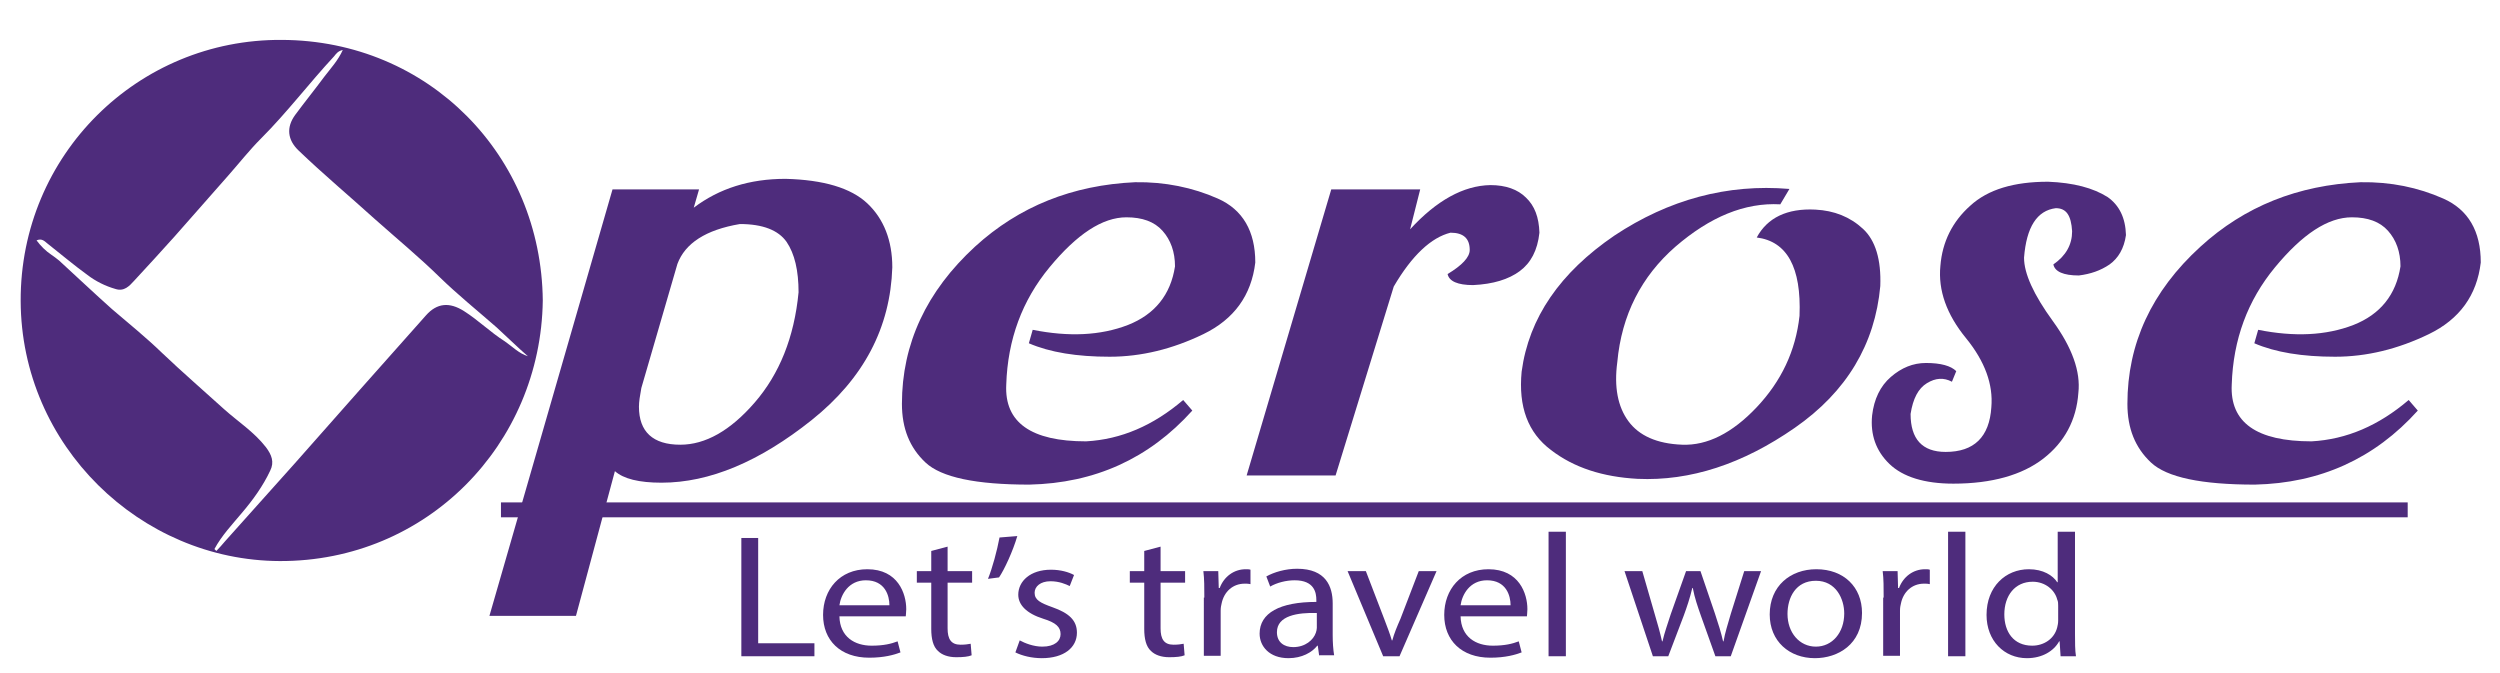
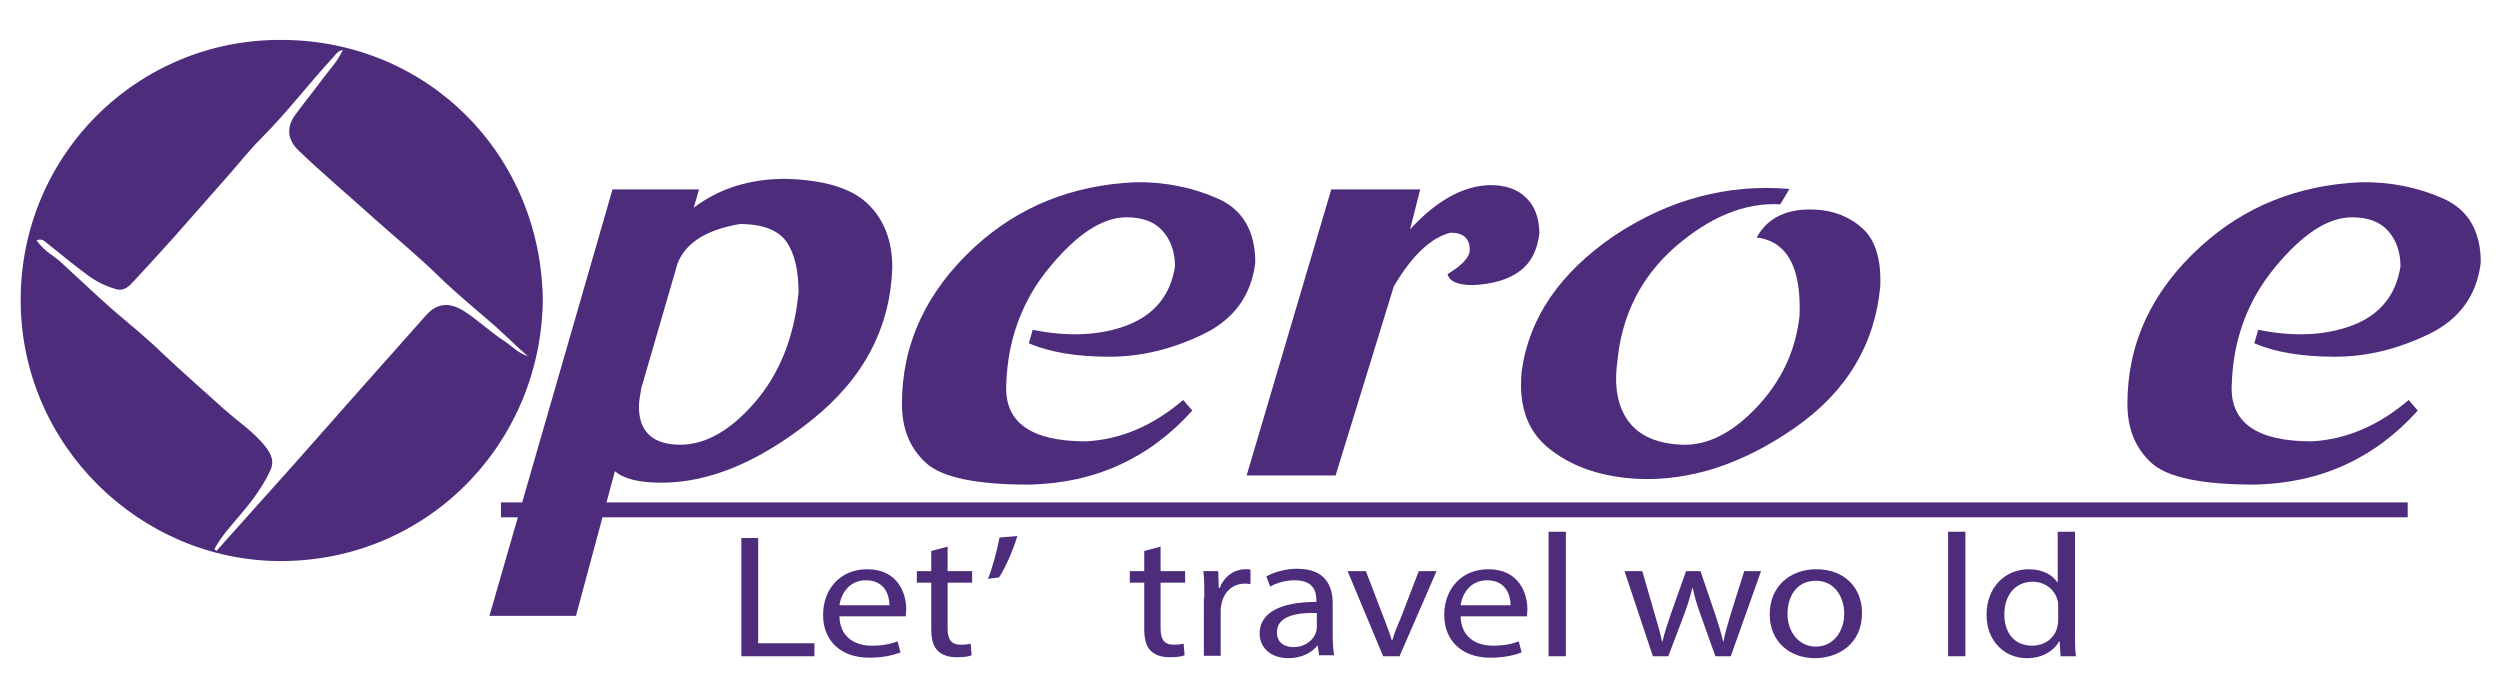
<svg xmlns="http://www.w3.org/2000/svg" version="1.1" baseProfile="tiny" id="Layer_1" x="0px" y="0px" viewBox="0 0 520 140" xml:space="preserve">
  <path fill="#4E2C7C" d="M58.6,8.3C28.7,8.1,4.2,32.2,4.3,62.6c0.1,30.1,24.9,54,53.9,54.1c30.5,0.1,54.3-24.2,54.7-54.2  C112.6,32.4,89.2,8.4,58.6,8.3z M96.5,64.7c-3-1.9-5.6-1.7-7.9,0.9c-9.1,10.2-18.2,20.5-27.3,30.8c-4.8,5.4-9.7,10.8-14.5,16.2  c-0.6,0.7-1.2,1.4-1.8,2c-0.1-0.1-0.3-0.3-0.4-0.4c1.5-2.8,3.7-5.1,5.7-7.5c2.3-2.7,4.4-5.6,5.9-8.8c0.9-1.8,0.3-3.3-0.9-4.9  c-2.5-3.2-5.8-5.3-8.7-7.9c-4.3-3.9-8.7-7.7-12.9-11.7c-3.3-3.2-6.9-6.1-10.4-9.1c-3.7-3.3-7.4-6.8-11-10.1c-0.5-0.4-1-0.8-1.6-1.2  c-1.2-0.8-2.2-1.8-3.1-3c1.1-0.5,1.7,0.2,2.2,0.6c2.8,2.2,5.5,4.5,8.4,6.6c1.7,1.3,3.7,2.3,5.8,2.9c1.8,0.6,2.9-0.6,3.9-1.7  c2.8-3,5.6-6.1,8.4-9.2c3.7-4.2,7.4-8.4,11.1-12.6c2.3-2.6,4.5-5.4,6.9-7.8c5.4-5.4,10-11.5,15.2-17.1c0.4-0.5,0.8-1.1,1.8-1.3  c-1,2.2-2.5,3.8-3.8,5.5c-2,2.7-4.1,5.3-6.1,8c-1.9,2.6-1.6,5.2,0.7,7.4c5.1,4.9,10.6,9.5,15.9,14.3c4.5,4,9.1,7.8,13.4,12  c3.8,3.7,7.9,7,11.9,10.5c2.2,2,4.3,4.1,6.5,6c-1.9-0.6-3.2-2-4.8-3.1C102,69.1,99.5,66.6,96.5,64.7z" />
  <g>
    <path fill="#4E2C7C" d="M144.3,43.2c5.3-4,11.6-6,19.1-6c7.9,0.2,13.6,1.9,17,5.1c3.4,3.2,5.2,7.7,5.2,13.3   c-0.4,12.5-5.9,23.1-16.8,31.8c-10.8,8.6-21.2,13-31.2,13c-4.7,0-7.9-0.8-9.7-2.4l-8.1,30.1h-18l25.6-88.7h18L144.3,43.2z    M133.4,80.7c-0.3,1.6-0.5,2.9-0.5,3.9c0,5.2,2.9,7.9,8.6,7.9c5.2,0,10.4-2.9,15.5-8.8c5.1-5.9,8.2-13.5,9.1-22.9   c0-4.5-0.8-8-2.5-10.5c-1.7-2.4-4.9-3.7-9.7-3.7c-7.1,1.2-11.4,4-13,8.3L133.4,80.7z" />
    <path fill="#4E2C7C" d="M253.3,41.3c5.2,2.3,7.8,6.8,7.8,13.3c-0.8,6.8-4.4,11.8-10.8,14.9c-6.4,3.1-12.9,4.7-19.5,4.7   c-6.8,0-12.4-0.9-16.8-2.8l0.8-2.8c7.5,1.5,14.1,1.2,19.8-1c5.6-2.2,8.9-6.3,9.8-12.2c0-3-0.9-5.5-2.6-7.4   c-1.7-1.9-4.2-2.8-7.5-2.8c-5,0-10.3,3.5-16,10.4c-5.7,6.9-8.7,15-9,24.4c-0.4,7.9,5.2,11.8,16.6,11.8c7.3-0.4,14-3.3,20.2-8.6   l1.9,2.2c-9,10-20.3,15.1-33.9,15.4c-11.1,0-18.3-1.5-21.6-4.6c-3.3-3.1-4.9-7.1-4.9-12.2c0-12.5,5.1-23.4,15.2-32.7   c9.2-8.4,20.3-12.8,33.3-13.4C242.3,37.8,248.1,39,253.3,41.3z" />
    <path fill="#4E2C7C" d="M289.9,59.6l-12.1,39.3h-18.5l17.6-59.5h18.5l-2.1,8.3c5.5-6,11.1-9.1,16.7-9.2c3.2,0,5.7,0.9,7.4,2.6   c1.8,1.7,2.7,4.1,2.8,7.3c-0.4,3.7-1.8,6.3-4.1,8c-2.3,1.7-5.5,2.7-9.7,2.9c-3.2,0-5-0.8-5.3-2.3c3-1.8,4.6-3.5,4.6-5   c0-2.4-1.3-3.6-4-3.6C297.7,49.4,293.7,53.1,289.9,59.6z" />
    <path fill="#4E2C7C" d="M372.2,39.3l-1.9,3.2c-7.4-0.4-14.6,2.6-21.8,8.8c-7.1,6.2-11.2,14.2-12.1,24c-0.7,5.2,0.1,9.3,2.3,12.3   c2.2,3,5.9,4.7,11.2,4.9c5.2,0.2,10.4-2.4,15.5-7.8c5.1-5.4,8.1-11.7,8.9-19c0.4-10.1-2.6-15.5-8.9-16.3c2.2-4.1,6.3-6.1,12.2-5.8   c3.9,0.2,7.2,1.5,9.9,4c2.6,2.4,3.8,6.4,3.6,11.9c-1.1,12.1-7,22-17.8,29.5c-10.8,7.5-21.7,11.1-32.7,10.6c-7.2-0.4-13.2-2.3-18-6   c-4.8-3.6-6.8-9-6.1-16.3c1.5-11.2,8-20.6,19.3-28.3C347.1,41.5,359.3,38.2,372.2,39.3z" />
-     <path fill="#4E2C7C" d="M427.6,43.3c-3.9,0.5-6.1,3.9-6.6,10.3c0,3.3,2,7.7,6,13.2c4,5.5,5.8,10.5,5.3,14.9   c-0.4,5.7-2.9,10.3-7.3,13.7c-4.4,3.4-10.7,5.2-18.7,5.2c-6,0-10.5-1.4-13.3-4.1c-2.8-2.7-4-6.1-3.6-10.1c0.4-3.4,1.7-6.1,3.9-8   s4.6-2.9,7.3-2.9c3.1,0,5.2,0.6,6.3,1.7l-0.9,2.2c-1.7-0.9-3.4-0.8-5.2,0.3c-1.8,1.1-2.9,3.2-3.4,6.4c0,5.2,2.4,7.9,7.3,7.9   c5.9,0,9.1-3.1,9.5-9.3c0.4-4.7-1.3-9.5-5.3-14.4c-4-4.9-5.8-9.9-5.3-15c0.4-5,2.5-9.2,6.2-12.5c3.7-3.4,9.1-5,16.2-5   c5.3,0.2,9.4,1.3,12.4,3.2c2.4,1.7,3.7,4.3,3.8,7.9c-0.4,2.8-1.6,4.8-3.4,6.1c-1.9,1.3-4,2-6.4,2.3c-3.2,0-5-0.8-5.3-2.3   c2.6-1.8,3.9-4.1,3.9-6.9C430.8,44.8,429.8,43.3,427.6,43.3z" />
    <path fill="#4E2C7C" d="M508.2,41.3c5.2,2.3,7.8,6.8,7.8,13.3c-0.8,6.8-4.4,11.8-10.8,14.9c-6.4,3.1-12.9,4.7-19.5,4.7   c-6.8,0-12.4-0.9-16.8-2.8l0.8-2.8c7.5,1.5,14.1,1.2,19.8-1c5.6-2.2,8.9-6.3,9.8-12.2c0-3-0.9-5.5-2.6-7.4   c-1.7-1.9-4.2-2.8-7.5-2.8c-5,0-10.3,3.5-16,10.4c-5.7,6.9-8.7,15-9,24.4c-0.4,7.9,5.2,11.8,16.6,11.8c7.3-0.4,14-3.3,20.2-8.6   l1.9,2.2c-9,10-20.3,15.1-33.9,15.4c-11.1,0-18.3-1.5-21.6-4.6c-3.3-3.1-4.9-7.1-4.9-12.2c0-12.5,5-23.4,15.2-32.7   c9.2-8.4,20.3-12.8,33.3-13.4C497.3,37.8,503,39,508.2,41.3z" />
  </g>
  <rect x="104.2" y="104.5" fill="#4E2C7C" width="396.6" height="3.1" />
  <g>
    <path fill="#4E2C7C" d="M154.2,111.9h3.5v21.9h11.7v2.7h-15.2V111.9z" />
    <path fill="#4E2C7C" d="M174.6,128.2c0.1,4.3,3.2,6.1,6.7,6.1c2.5,0,4.1-0.4,5.4-0.9l0.6,2.3c-1.3,0.5-3.4,1.1-6.5,1.1   c-6,0-9.6-3.6-9.6-8.9c0-5.3,3.5-9.5,9.2-9.5c6.4,0,8.1,5.1,8.1,8.3c0,0.7-0.1,1.2-0.1,1.5H174.6z M185,125.9c0-2-0.9-5.2-4.9-5.2   c-3.6,0-5.2,3-5.5,5.2H185z" />
    <path fill="#4E2C7C" d="M197.1,113.7v5.1h5.1v2.4h-5.1v9.5c0,2.2,0.7,3.4,2.7,3.4c0.9,0,1.6-0.1,2.1-0.2l0.2,2.4   c-0.7,0.3-1.8,0.4-3.2,0.4c-1.7,0-3-0.5-3.8-1.3c-1-0.9-1.4-2.5-1.4-4.6v-9.6h-3v-2.4h3v-4.2L197.1,113.7z" />
    <path fill="#4E2C7C" d="M211.6,111.5c-0.9,3.1-2.7,7-3.8,8.6l-2.3,0.3c0.9-2.2,1.9-5.9,2.4-8.6L211.6,111.5z" />
-     <path fill="#4E2C7C" d="M212.1,133.2c1.1,0.6,2.9,1.3,4.7,1.3c2.6,0,3.8-1.2,3.8-2.6c0-1.5-1-2.4-3.6-3.2c-3.5-1.1-5.2-2.9-5.2-5   c0-2.8,2.5-5.2,6.8-5.2c2,0,3.7,0.5,4.8,1.1l-0.9,2.3c-0.8-0.4-2.2-1-4-1c-2.1,0-3.3,1.1-3.3,2.4c0,1.5,1.2,2.1,3.7,3   c3.4,1.2,5.1,2.7,5.1,5.3c0,3.1-2.7,5.3-7.3,5.3c-2.1,0-4.1-0.5-5.5-1.2L212.1,133.2z" />
    <path fill="#4E2C7C" d="M241.4,113.7v5.1h5.1v2.4h-5.1v9.5c0,2.2,0.7,3.4,2.7,3.4c0.9,0,1.6-0.1,2.1-0.2l0.2,2.4   c-0.7,0.3-1.8,0.4-3.2,0.4c-1.7,0-3-0.5-3.8-1.3c-1-0.9-1.4-2.5-1.4-4.6v-9.6h-3v-2.4h3v-4.2L241.4,113.7z" />
    <path fill="#4E2C7C" d="M250.5,124.3c0-2.1,0-3.9-0.2-5.5h3.1l0.1,3.5h0.2c0.9-2.4,3-3.9,5.4-3.9c0.4,0,0.7,0,1,0.1v3   c-0.4-0.1-0.7-0.1-1.2-0.1c-2.5,0-4.3,1.7-4.8,4.1c-0.1,0.4-0.2,0.9-0.2,1.5v9.4h-3.5V124.3z" />
    <path fill="#4E2C7C" d="M274.4,136.5l-0.3-2.2H274c-1.1,1.4-3.2,2.6-6,2.6c-4,0-6-2.5-6-5.1c0-4.3,4.2-6.6,11.8-6.6v-0.4   c0-1.5-0.4-4.1-4.5-4.1c-1.8,0-3.7,0.5-5.1,1.3l-0.8-2.1c1.6-0.9,4-1.6,6.4-1.6c6,0,7.4,3.7,7.4,7.2v6.6c0,1.5,0.1,3,0.3,4.2H274.4   z M273.9,127.5c-3.9-0.1-8.3,0.5-8.3,4c0,2.1,1.5,3.1,3.4,3.1c2.5,0,4.2-1.5,4.7-3c0.1-0.3,0.2-0.7,0.2-1V127.5z" />
    <path fill="#4E2C7C" d="M284.1,118.8l3.8,9.9c0.6,1.6,1.2,3.1,1.6,4.5h0.1c0.4-1.5,1-2.9,1.7-4.5l3.8-9.9h3.7l-7.7,17.7h-3.4   l-7.4-17.7H284.1z" />
    <path fill="#4E2C7C" d="M303.8,128.2c0.1,4.3,3.2,6.1,6.7,6.1c2.5,0,4.1-0.4,5.4-0.9l0.6,2.3c-1.3,0.5-3.4,1.1-6.5,1.1   c-6,0-9.6-3.6-9.6-8.9c0-5.3,3.5-9.5,9.2-9.5c6.4,0,8.1,5.1,8.1,8.3c0,0.7-0.1,1.2-0.1,1.5H303.8z M314.2,125.9   c0-2-0.9-5.2-4.9-5.2c-3.6,0-5.2,3-5.5,5.2H314.2z" />
    <path fill="#4E2C7C" d="M322.1,110.6h3.6v25.9h-3.6V110.6z" />
    <path fill="#4E2C7C" d="M341.6,118.8l2.6,9c0.6,2,1.1,3.8,1.5,5.6h0.1c0.4-1.8,1.1-3.7,1.7-5.6l3.2-9h3l3,8.8   c0.7,2.1,1.3,4,1.7,5.8h0.1c0.3-1.8,0.9-3.6,1.5-5.7l2.8-8.9h3.5l-6.3,17.7h-3.2l-3-8.4c-0.7-2-1.3-3.7-1.7-5.8h-0.1   c-0.5,2.1-1.1,3.9-1.8,5.8l-3.2,8.4h-3.2l-5.9-17.7H341.6z" />
    <path fill="#4E2C7C" d="M387.3,127.5c0,6.5-5,9.4-9.8,9.4c-5.3,0-9.4-3.5-9.4-9.1c0-5.9,4.3-9.4,9.7-9.4   C383.5,118.4,387.3,122.1,387.3,127.5z M371.8,127.7c0,3.9,2.5,6.8,5.9,6.8c3.4,0,5.9-2.9,5.9-6.9c0-3-1.7-6.8-5.9-6.8   S371.8,124.3,371.8,127.7z" />
-     <path fill="#4E2C7C" d="M391.8,124.3c0-2.1,0-3.9-0.2-5.5h3.1l0.1,3.5h0.2c0.9-2.4,3-3.9,5.4-3.9c0.4,0,0.7,0,1,0.1v3   c-0.4-0.1-0.7-0.1-1.2-0.1c-2.5,0-4.3,1.7-4.8,4.1c-0.1,0.4-0.2,0.9-0.2,1.5v9.4h-3.5V124.3z" />
    <path fill="#4E2C7C" d="M405.2,110.6h3.6v25.9h-3.6V110.6z" />
    <path fill="#4E2C7C" d="M431.6,110.6v21.3c0,1.6,0,3.4,0.2,4.6h-3.2l-0.2-3.1h-0.1c-1.1,2-3.5,3.5-6.7,3.5c-4.7,0-8.4-3.6-8.4-9   c0-5.9,4-9.5,8.8-9.5c3,0,5,1.3,5.9,2.7h0.1v-10.5H431.6z M428.1,126c0-0.4,0-0.9-0.2-1.3c-0.5-2-2.5-3.7-5.1-3.7   c-3.7,0-5.9,2.9-5.9,6.8c0,3.6,1.9,6.5,5.8,6.5c2.4,0,4.6-1.4,5.2-3.8c0.1-0.4,0.2-0.9,0.2-1.4V126z" />
  </g>
</svg>